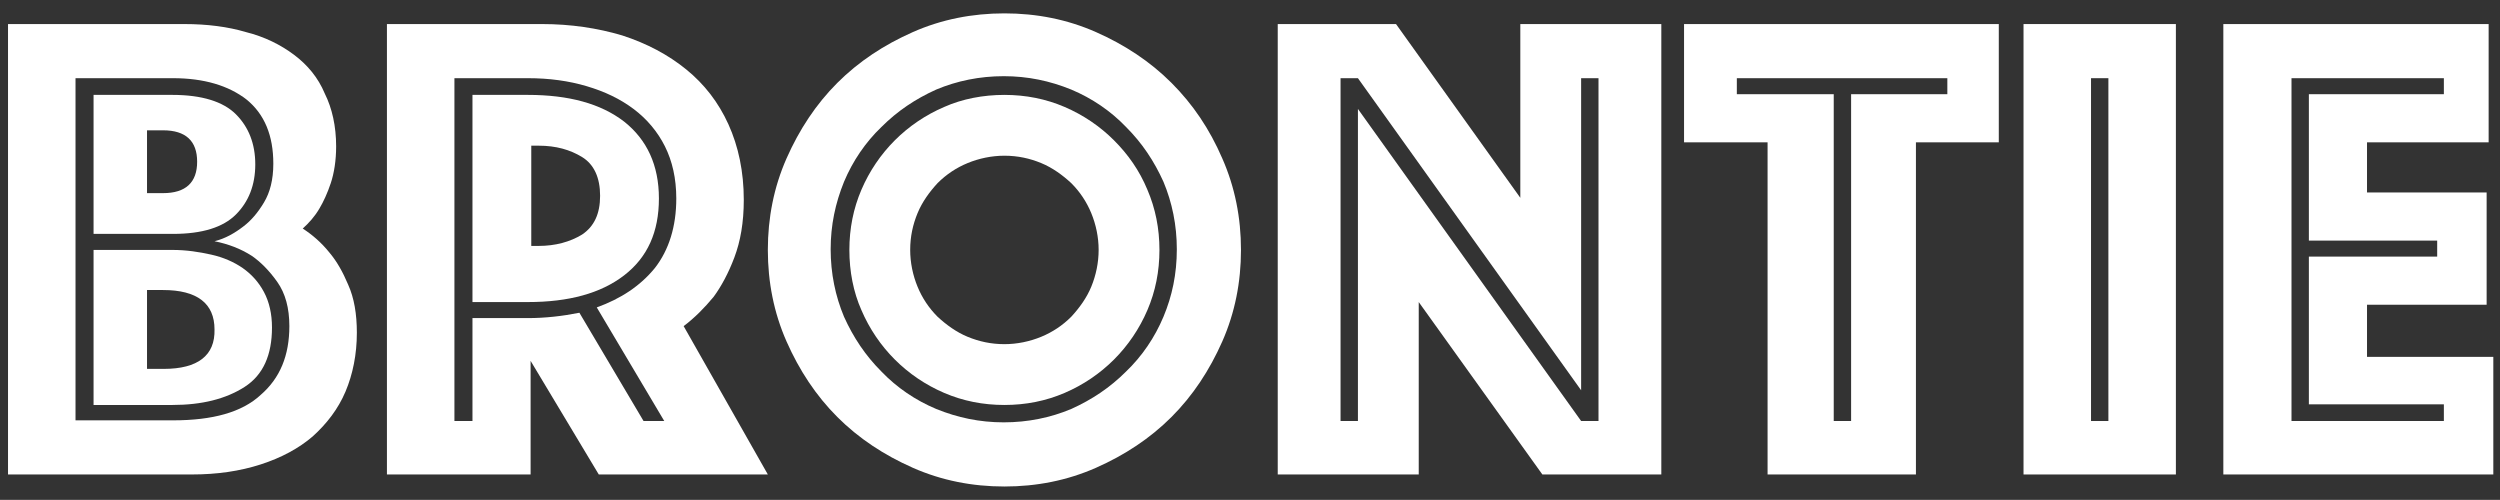
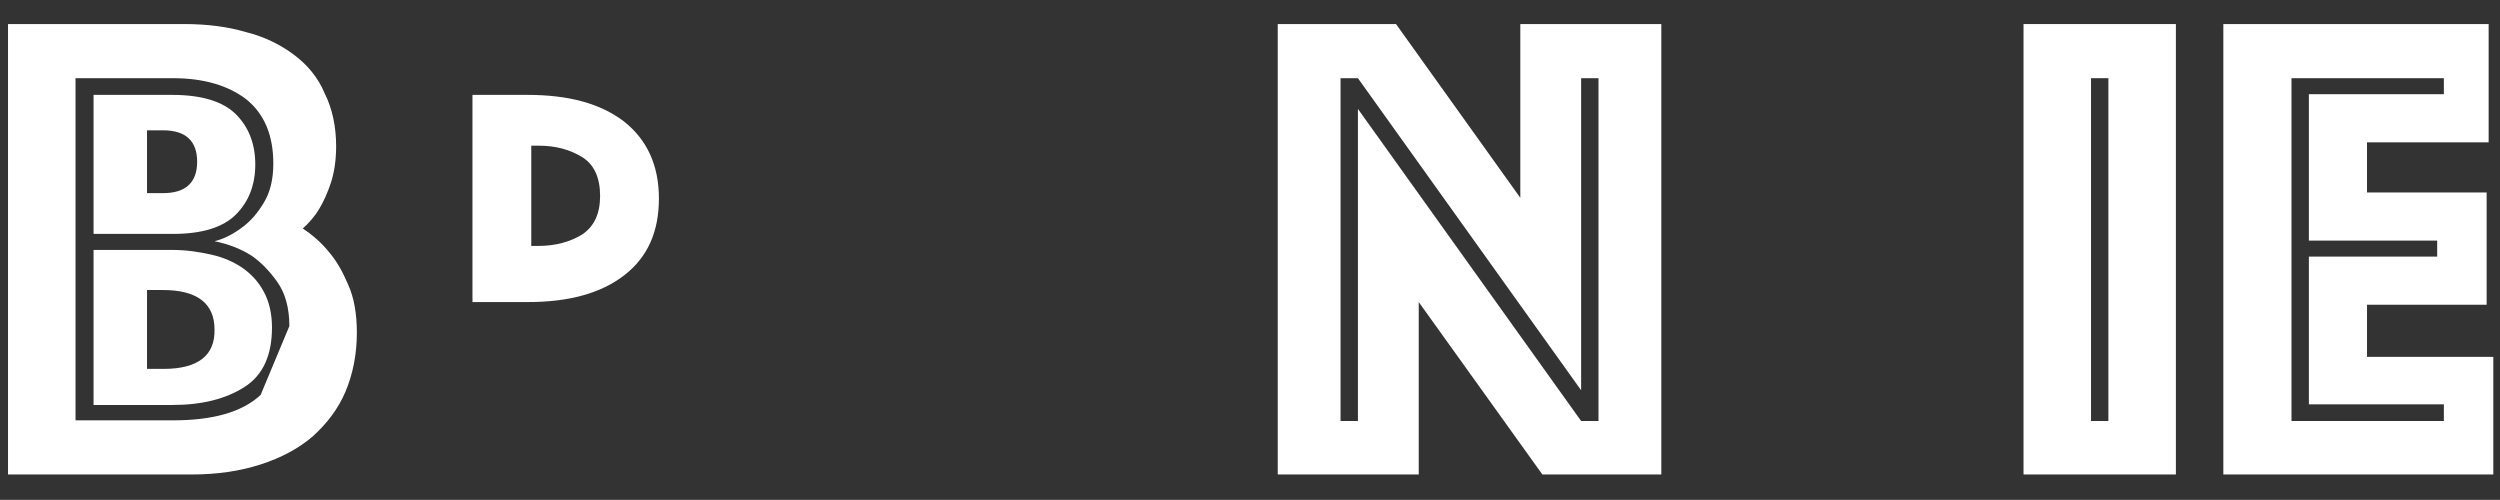
<svg xmlns="http://www.w3.org/2000/svg" version="1.1" id="Calque_1" x="0px" y="0px" viewBox="0 0 374.1 74.8" style="enable-background:new 0 0 374.1 74.8;" xml:space="preserve">
  <rect x="0" y="0" width="374.1" height="74.8" fill="#333333" stroke="none" />
  <style type="text/css">
	.st0{fill:#FFFFFF;}
</style>
  <g>
    <path class="st0" d="M36.3,40.1c-1.3-0.9-2.9-1.6-4.7-2s-3.7-0.7-5.8-0.7H14v23.2h11.8c4.4,0,8-0.9,10.8-2.7s4.1-4.8,4.1-8.9   c0-2-0.4-3.8-1.2-5.3C38.7,42.2,37.6,41,36.3,40.1z M24.5,55.2H22V43.4h2.4c5.1,0,7.7,2,7.7,5.9C32.2,53.2,29.6,55.2,24.5,55.2z" />
    <path class="st0" d="M35.3,32.1c1.9-1.9,2.9-4.4,2.9-7.5s-1-5.6-2.9-7.5s-5.1-2.9-9.5-2.9H14V35h11.9C30.3,35,33.4,34,35.3,32.1z    M22,28.8v-9.3h2.4c3.4,0,5.1,1.6,5.1,4.7s-1.7,4.7-5.1,4.7H22V28.8z" />
-     <path class="st0" d="M49.3,37.8c-1.2-1.5-2.6-2.7-4-3.6c0.9-0.8,1.8-1.8,2.5-3c0.6-1,1.2-2.3,1.7-3.8s0.8-3.4,0.8-5.5   c0-3-0.6-5.7-1.7-7.9c-1-2.4-2.6-4.3-4.6-5.8s-4.4-2.7-7.2-3.4C34.1,4,31,3.6,27.6,3.6H1.2V71h27.5c3.8,0,7.2-0.5,10.3-1.5   s5.7-2.4,7.8-4.2c2.1-1.9,3.8-4.1,4.9-6.7c1.1-2.6,1.7-5.6,1.7-8.8c0-2.8-0.4-5.2-1.3-7.2C51.3,40.7,50.4,39.1,49.3,37.8z M39,59.1   c-2.8,2.6-7.2,3.8-13.1,3.8H11.3V11.7h14.6c4.6,0,8.3,1.1,11,3.2c2.7,2.2,4,5.4,4,9.6c0,2.4-0.5,4.3-1.4,5.8s-1.9,2.7-3.1,3.6   c-1.3,1-2.7,1.8-4.3,2.2c2,0.4,3.9,1.1,5.6,2.2c1.3,0.9,2.6,2.2,3.8,3.9s1.8,3.9,1.8,6.6C43.3,53.2,41.9,56.6,39,59.1z" />
+     <path class="st0" d="M49.3,37.8c-1.2-1.5-2.6-2.7-4-3.6c0.9-0.8,1.8-1.8,2.5-3c0.6-1,1.2-2.3,1.7-3.8s0.8-3.4,0.8-5.5   c0-3-0.6-5.7-1.7-7.9c-1-2.4-2.6-4.3-4.6-5.8s-4.4-2.7-7.2-3.4C34.1,4,31,3.6,27.6,3.6H1.2V71h27.5c3.8,0,7.2-0.5,10.3-1.5   s5.7-2.4,7.8-4.2c2.1-1.9,3.8-4.1,4.9-6.7c1.1-2.6,1.7-5.6,1.7-8.8c0-2.8-0.4-5.2-1.3-7.2C51.3,40.7,50.4,39.1,49.3,37.8z M39,59.1   c-2.8,2.6-7.2,3.8-13.1,3.8H11.3V11.7h14.6c4.6,0,8.3,1.1,11,3.2c2.7,2.2,4,5.4,4,9.6c0,2.4-0.5,4.3-1.4,5.8s-1.9,2.7-3.1,3.6   c-1.3,1-2.7,1.8-4.3,2.2c2,0.4,3.9,1.1,5.6,2.2c1.3,0.9,2.6,2.2,3.8,3.9s1.8,3.9,1.8,6.6z" />
    <path class="st0" d="M93.4,18.2c-3.5-2.7-8.3-4-14.4-4h-8.3v31H79c6.1,0,10.9-1.3,14.4-4s5.2-6.5,5.2-11.5S96.8,20.9,93.4,18.2z    M87.1,35.1c-1.8,1.1-4,1.7-6.5,1.7h-1.1v-15h1.1c2.6,0,4.7,0.6,6.5,1.7s2.7,3.1,2.7,5.8C89.8,32,88.9,33.9,87.1,35.1z" />
-     <path class="st0" d="M106.8,44.4c1.1-1.5,2.2-3.5,3.1-5.9s1.4-5.2,1.4-8.6c0-4.2-0.8-8-2.3-11.3s-3.6-6-6.3-8.2   c-2.7-2.2-5.9-3.9-9.6-5.1c-3.7-1.1-7.7-1.7-12-1.7H57.9V71h21.5V54l10.2,17h25.3l-12.6-22.2C103.9,47.6,105.4,46.1,106.8,44.4z    M99.4,63h-3.1l-9.6-16.2c-2.5,0.5-5.1,0.8-7.7,0.8h-8.3V63H68V11.7h11c3.2,0,6.1,0.4,8.8,1.2c2.7,0.8,5,1.9,7,3.4s3.6,3.4,4.7,5.6   s1.7,4.8,1.7,7.8c0,4.2-1.1,7.7-3.2,10.4c-2.2,2.7-5.1,4.6-8.7,5.9L99.4,63z" />
-     <path class="st0" d="M175.3,12.4c-3.2-3.2-7-5.7-11.3-7.6S155.1,2,150.3,2s-9.4,0.9-13.7,2.8s-8.1,4.4-11.3,7.6s-5.7,7-7.6,11.3   s-2.8,8.9-2.8,13.7s0.9,9.4,2.8,13.7s4.4,8.1,7.6,11.3s7,5.7,11.3,7.6s8.9,2.8,13.7,2.8s9.4-0.9,13.7-2.8s8.1-4.4,11.3-7.6   c3.2-3.2,5.7-7,7.6-11.3c1.9-4.3,2.8-8.9,2.8-13.7s-0.9-9.4-2.8-13.7C181,19.3,178.5,15.6,175.3,12.4z M174.1,47.4   c-1.3,3.1-3.2,5.9-5.6,8.2c-2.4,2.4-5.1,4.2-8.2,5.6c-3.1,1.3-6.5,2-10.1,2s-6.9-0.7-10.1-2c-3.1-1.3-5.9-3.2-8.2-5.6   c-2.4-2.4-4.2-5.1-5.6-8.2c-1.3-3.1-2-6.5-2-10.1s0.7-6.9,2-10.1c1.3-3.1,3.2-5.9,5.6-8.2c2.4-2.4,5.1-4.2,8.2-5.6   c3.1-1.3,6.5-2,10.1-2s6.9,0.7,10.1,2c3.1,1.3,5.9,3.2,8.2,5.6c2.4,2.4,4.2,5.1,5.6,8.2c1.3,3.1,2,6.5,2,10.1   C176.1,41,175.4,44.3,174.1,47.4z" />
-     <path class="st0" d="M166.7,21c-2.1-2.1-4.6-3.8-7.4-5c-2.8-1.2-5.8-1.8-9-1.8s-6.3,0.6-9,1.8c-2.8,1.2-5.3,2.9-7.4,5   s-3.8,4.6-5,7.4s-1.8,5.8-1.8,9s0.6,6.3,1.8,9c1.2,2.8,2.9,5.3,5,7.4s4.6,3.8,7.4,5c2.8,1.2,5.8,1.8,9,1.8s6.2-0.6,9-1.8   s5.3-2.9,7.4-5c2.1-2.1,3.8-4.6,5-7.4c1.2-2.8,1.8-5.8,1.8-9s-0.6-6.2-1.8-9C170.5,25.5,168.8,23.1,166.7,21z M163.3,42.9   c-0.7,1.7-1.8,3.2-3,4.5c-1.3,1.3-2.8,2.3-4.5,3s-3.6,1.1-5.5,1.1c-2,0-3.8-0.4-5.5-1.1c-1.7-0.7-3.2-1.8-4.5-3   c-1.3-1.3-2.3-2.8-3-4.5s-1.1-3.6-1.1-5.5c0-2,0.4-3.8,1.1-5.5c0.7-1.7,1.8-3.2,3-4.5c1.3-1.3,2.8-2.3,4.5-3s3.6-1.1,5.5-1.1   c2,0,3.8,0.4,5.5,1.1s3.2,1.8,4.5,3c1.3,1.3,2.3,2.8,3,4.5s1.1,3.6,1.1,5.5C164.4,39.3,164,41.2,163.3,42.9z" />
    <path class="st0" d="M227.5,29.6l-18.6-26h-17.7V71h21.1V45.2L230.8,71h17.8V3.6h-21.1V29.6z M236.6,11.7h2.6V63h-2.6l-33.4-46.7   V63h-2.6V11.7h2.6l33.4,46.7V11.7z" />
-     <path class="st0" d="M252.1,21.3h12.4V71h22.2V21.3h12.4V3.6H252v17.7H252.1z M259.9,11.7h31.5v2.4H277V63h-2.6V14.1h-14.5V11.7z" />
    <path class="st0" d="M302.8,71h22.8V3.6h-22.8V71z M312.9,11.7h2.6V63h-2.6V11.7z" />
    <path class="st0" d="M354.2,53.4v-7.8h17.9V28.8h-17.9v-7.5h18.2V3.6h-39.7V71h40.4V53.4H354.2z M365.7,63h-22.8V11.7h22.8v2.4   h-20.2V36h19.2v2.4h-19.2v22.1h20.2V63z" />
  </g>
</svg>